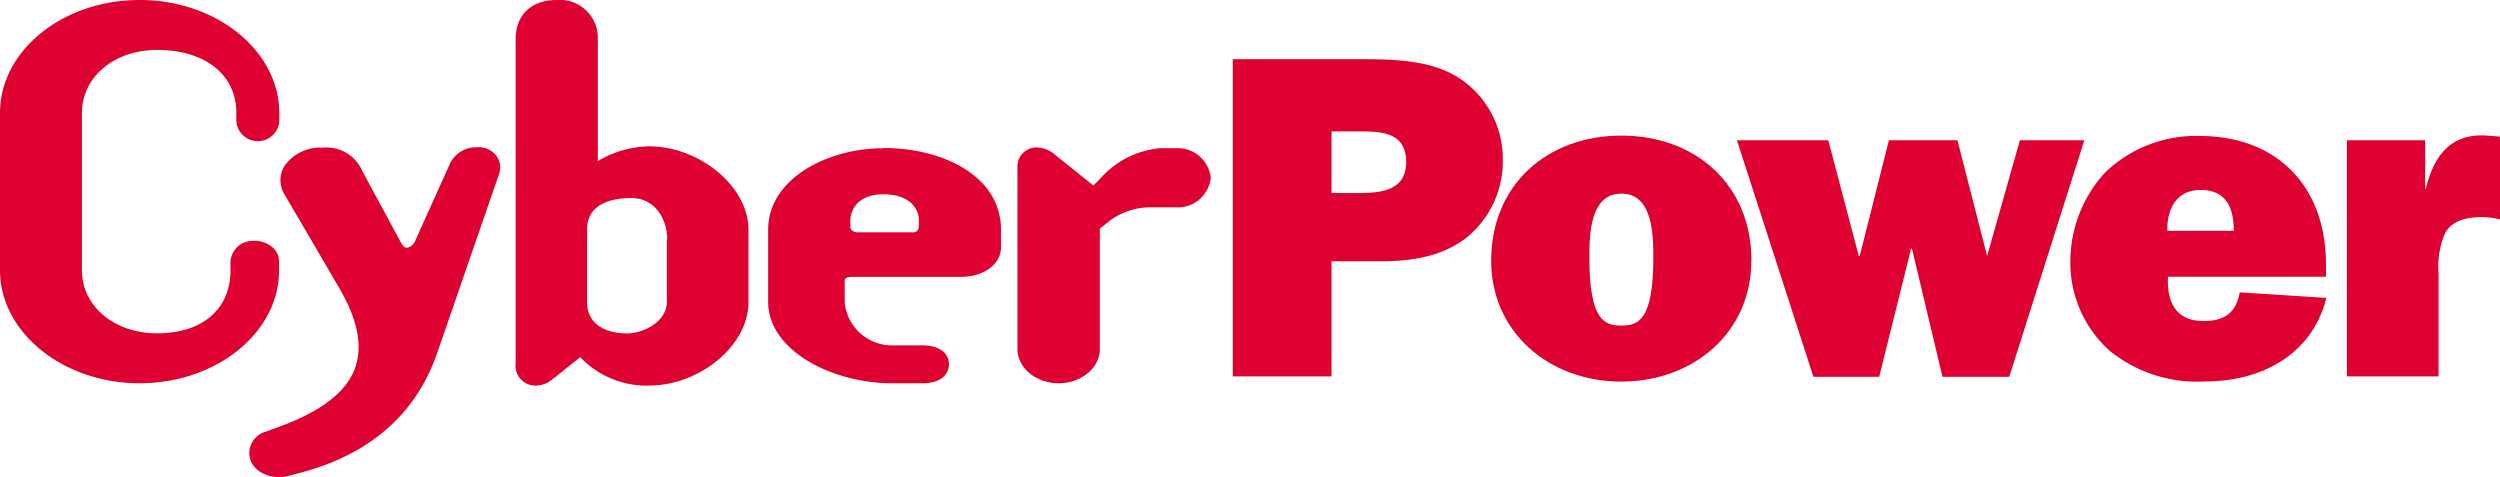
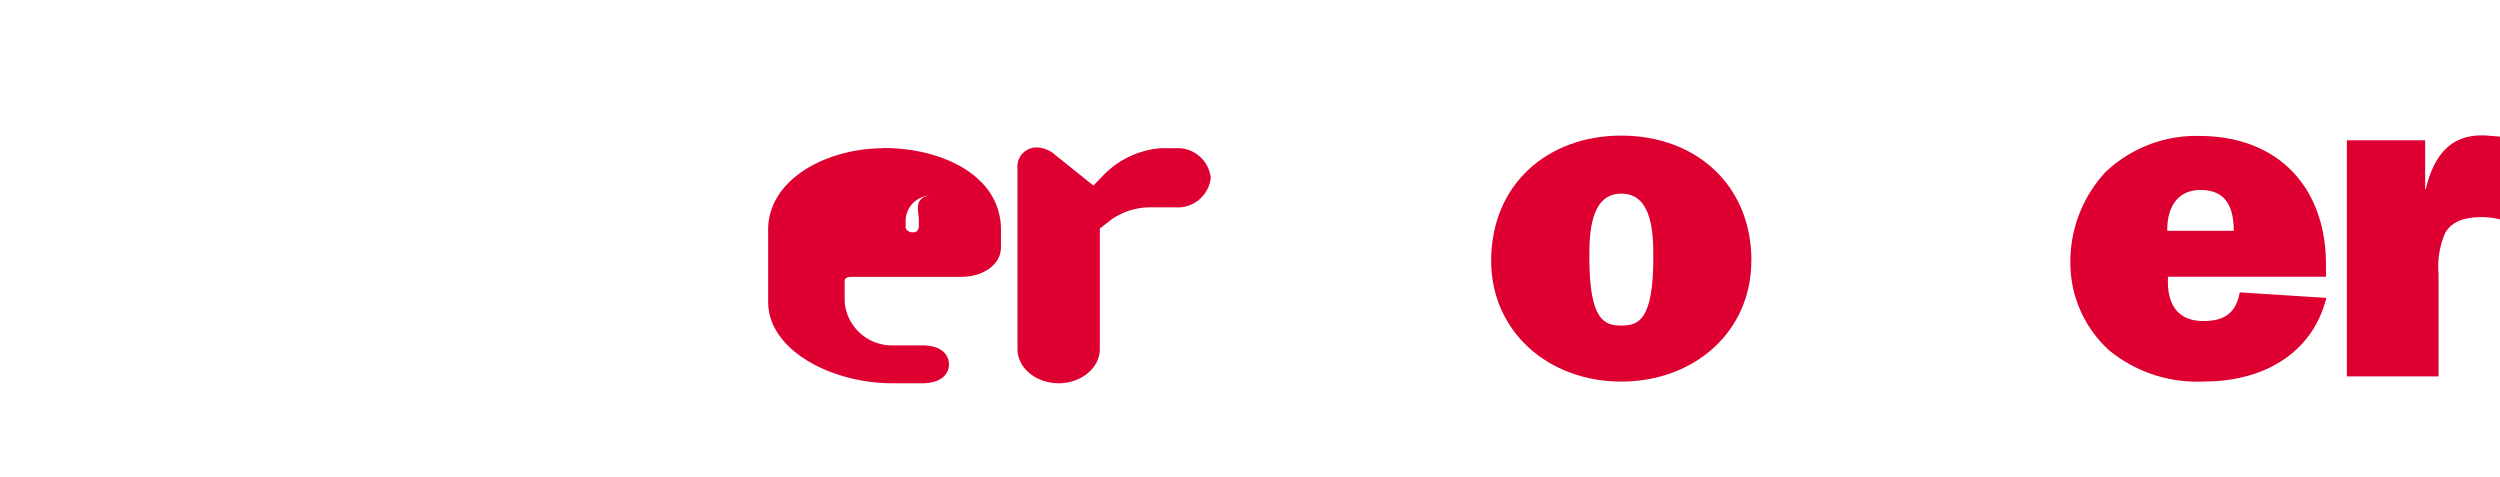
<svg xmlns="http://www.w3.org/2000/svg" id="Layer_1" data-name="Layer 1" viewBox="0 0 225.83 43.08">
  <defs>
    <style>.cls-1{fill:#dd0031;}</style>
  </defs>
  <title>cyberpower_red</title>
-   <path class="cls-1" d="M25.21,23.59a1.65,1.65,0,0,0-.54-1.2,2.51,2.51,0,0,0-1.85-.63,2,2,0,0,0-2,1.91v.75c0,3.51-2.54,5.69-6.63,5.69-3.87,0-6.79-2.45-6.79-5.69V10.2c0-3.25,2.92-5.69,6.79-5.69,4.35,0,7.16,2.24,7.16,5.69V11a1.95,1.95,0,0,0,3.88,0V10.2C25.21,4.58,19.56,0,12.61,0S0,4.58,0,10.2V24.42C0,30,5.66,34.62,12.61,34.62s12.6-4.58,12.6-10.2v-.83Z" />
-   <path class="cls-1" d="M43.18,13.31a2.61,2.61,0,0,0-2.52,1.44l-3.18,7.06a1,1,0,0,1-.72.57c-.14,0-.31,0-.64-.65l-3.4-6.29a3.51,3.51,0,0,0-3.59-2.1A3.94,3.94,0,0,0,25.69,15a2.44,2.44,0,0,0-.05,2.46l5,8.55c1.68,2.88,2.14,5.25,1.43,7.24-.78,2.15-3,3.86-6.67,5.23L24,39a2,2,0,0,0-1.41,2.45C23,42.81,24.71,43.33,26,43h0l1.26-.33C33.46,41,37.55,37.39,39.45,32L45.1,15.66a1.8,1.8,0,0,0-.27-1.6,2,2,0,0,0-1.64-.76Z" />
-   <path class="cls-1" d="M58.62,13.22A9.42,9.42,0,0,0,54,14.55v-11A3.43,3.43,0,0,0,50.3,0C48,0,46.58,1.33,46.58,3.55V32.83a1.79,1.79,0,0,0,1.89,2,2.29,2.29,0,0,0,1.41-.56l.17-.12,2.36-1.89a8.26,8.26,0,0,0,6.2,2.57c4.63,0,9-3.65,9-7.52V20.74c0-3.87-4.38-7.52-9-7.52Zm1.62,8.4v5.65c0,1.77-2.1,2.85-3.61,2.85-.84,0-3.6-.2-3.6-2.85V20.74c0-2.48,2.49-2.85,4-2.85,2.12,0,3.24,1.88,3.24,3.73Z" />
-   <path class="cls-1" d="M79.8,13.39c-5.12,0-10.41,2.8-10.41,7.35v6.53c0,4.4,5.78,7.35,11.19,7.35h2.73c1.78,0,2.41-.88,2.41-1.71s-.63-1.71-2.41-1.71H80.58a4.28,4.28,0,0,1-4.28-3.94V25.39c0-.11,0-.38.67-.38H86.8c2.06,0,3.62-1.14,3.62-2.66V20.7a6,6,0,0,0-1.86-4.33c-1.91-1.9-5.19-3-8.77-3ZM83,19.82v.54c0,.24-.06.63-.52.63h-5c-.4,0-.67-.24-.67-.46v-.67s0-2.31,3-2.31C82.31,17.56,83,19,83,19.82Z" />
+   <path class="cls-1" d="M79.8,13.39c-5.12,0-10.41,2.8-10.41,7.35v6.53c0,4.4,5.78,7.35,11.19,7.35h2.73c1.78,0,2.41-.88,2.41-1.71s-.63-1.71-2.41-1.71H80.58a4.28,4.28,0,0,1-4.28-3.94V25.39c0-.11,0-.38.67-.38H86.8c2.06,0,3.62-1.14,3.62-2.66V20.7a6,6,0,0,0-1.86-4.33c-1.91-1.9-5.19-3-8.77-3ZM83,19.82v.54c0,.24-.06.63-.52.63c-.4,0-.67-.24-.67-.46v-.67s0-2.31,3-2.31C82.31,17.56,83,19,83,19.82Z" />
  <path class="cls-1" d="M106.15,13.39h-1.35A8.13,8.13,0,0,0,99.51,16l-.74.76-3.41-2.73a2.63,2.63,0,0,0-1.66-.71,1.72,1.72,0,0,0-1.79,1.84V31.53c0,1.7,1.67,3.09,3.72,3.09s3.72-1.39,3.72-3.09V20.65l1-.79a6.22,6.22,0,0,1,3.82-1.13h2a3,3,0,0,0,3.2-2.67,3,3,0,0,0-3.2-2.67Z" />
-   <path class="cls-1" d="M120.27,34h-8.91V5.35h11.71c2.81,0,5.94.08,8.41,1.5a8.71,8.71,0,0,1,4.27,7.53,8.87,8.87,0,0,1-3.17,7c-2.23,1.8-5.07,2.22-7.83,2.22h-4.47V34m2.3-16.56c2,0,4.44-.13,4.44-2.8s-2.18-2.77-4.19-2.77h-2.55v5.57Z" />
  <path class="cls-1" d="M158.2,23.55c0,6.48-5.22,10.92-11.75,10.92S134.7,30,134.7,23.55c0-6.86,5.06-11.3,11.76-11.3s11.75,4.43,11.75,11.3m-14.64-.29c0,5.73,1.39,6.15,2.89,6.15s2.89-.42,2.89-6.15c0-2.05-.05-5.77-2.89-5.77s-2.89,3.72-2.89,5.77Z" />
-   <polygon class="cls-1" points="181.5 34.04 175.47 34.04 172.71 22.46 172.63 22.46 169.75 34.04 163.81 34.04 156.9 12.67 165.15 12.67 167.91 23.13 167.99 23.13 170.63 12.67 176.82 12.67 179.5 23.13 182.46 12.67 188.28 12.67 181.5 34.04 181.5 34.04" />
  <path class="cls-1" d="M210.15,26.89c-1.3,5.19-5.9,7.57-11,7.57a12.55,12.55,0,0,1-8.61-2.8,10.67,10.67,0,0,1-3.52-8,11.9,11.9,0,0,1,3.14-8.08,11.87,11.87,0,0,1,8.48-3.3c7.12,0,11.47,4.6,11.47,11.63V25H195.84c-.12,2.29.71,4,3.22,4,1.88,0,2.93-.75,3.26-2.59l7.82.5m-8.36-6.06c0-2.09-.68-3.69-3-3.69-2.18,0-3.05,1.72-3,3.69Z" />
  <path class="cls-1" d="M219.13,17.07c.71-3,2.26-5.07,5.57-4.82l1.13.09v7.48a6.88,6.88,0,0,0-1.59-.21c-1.34,0-2.72.25-3.38,1.47a7.73,7.73,0,0,0-.58,3.68V34H212V12.67h7.07v4.4Z" />
</svg>